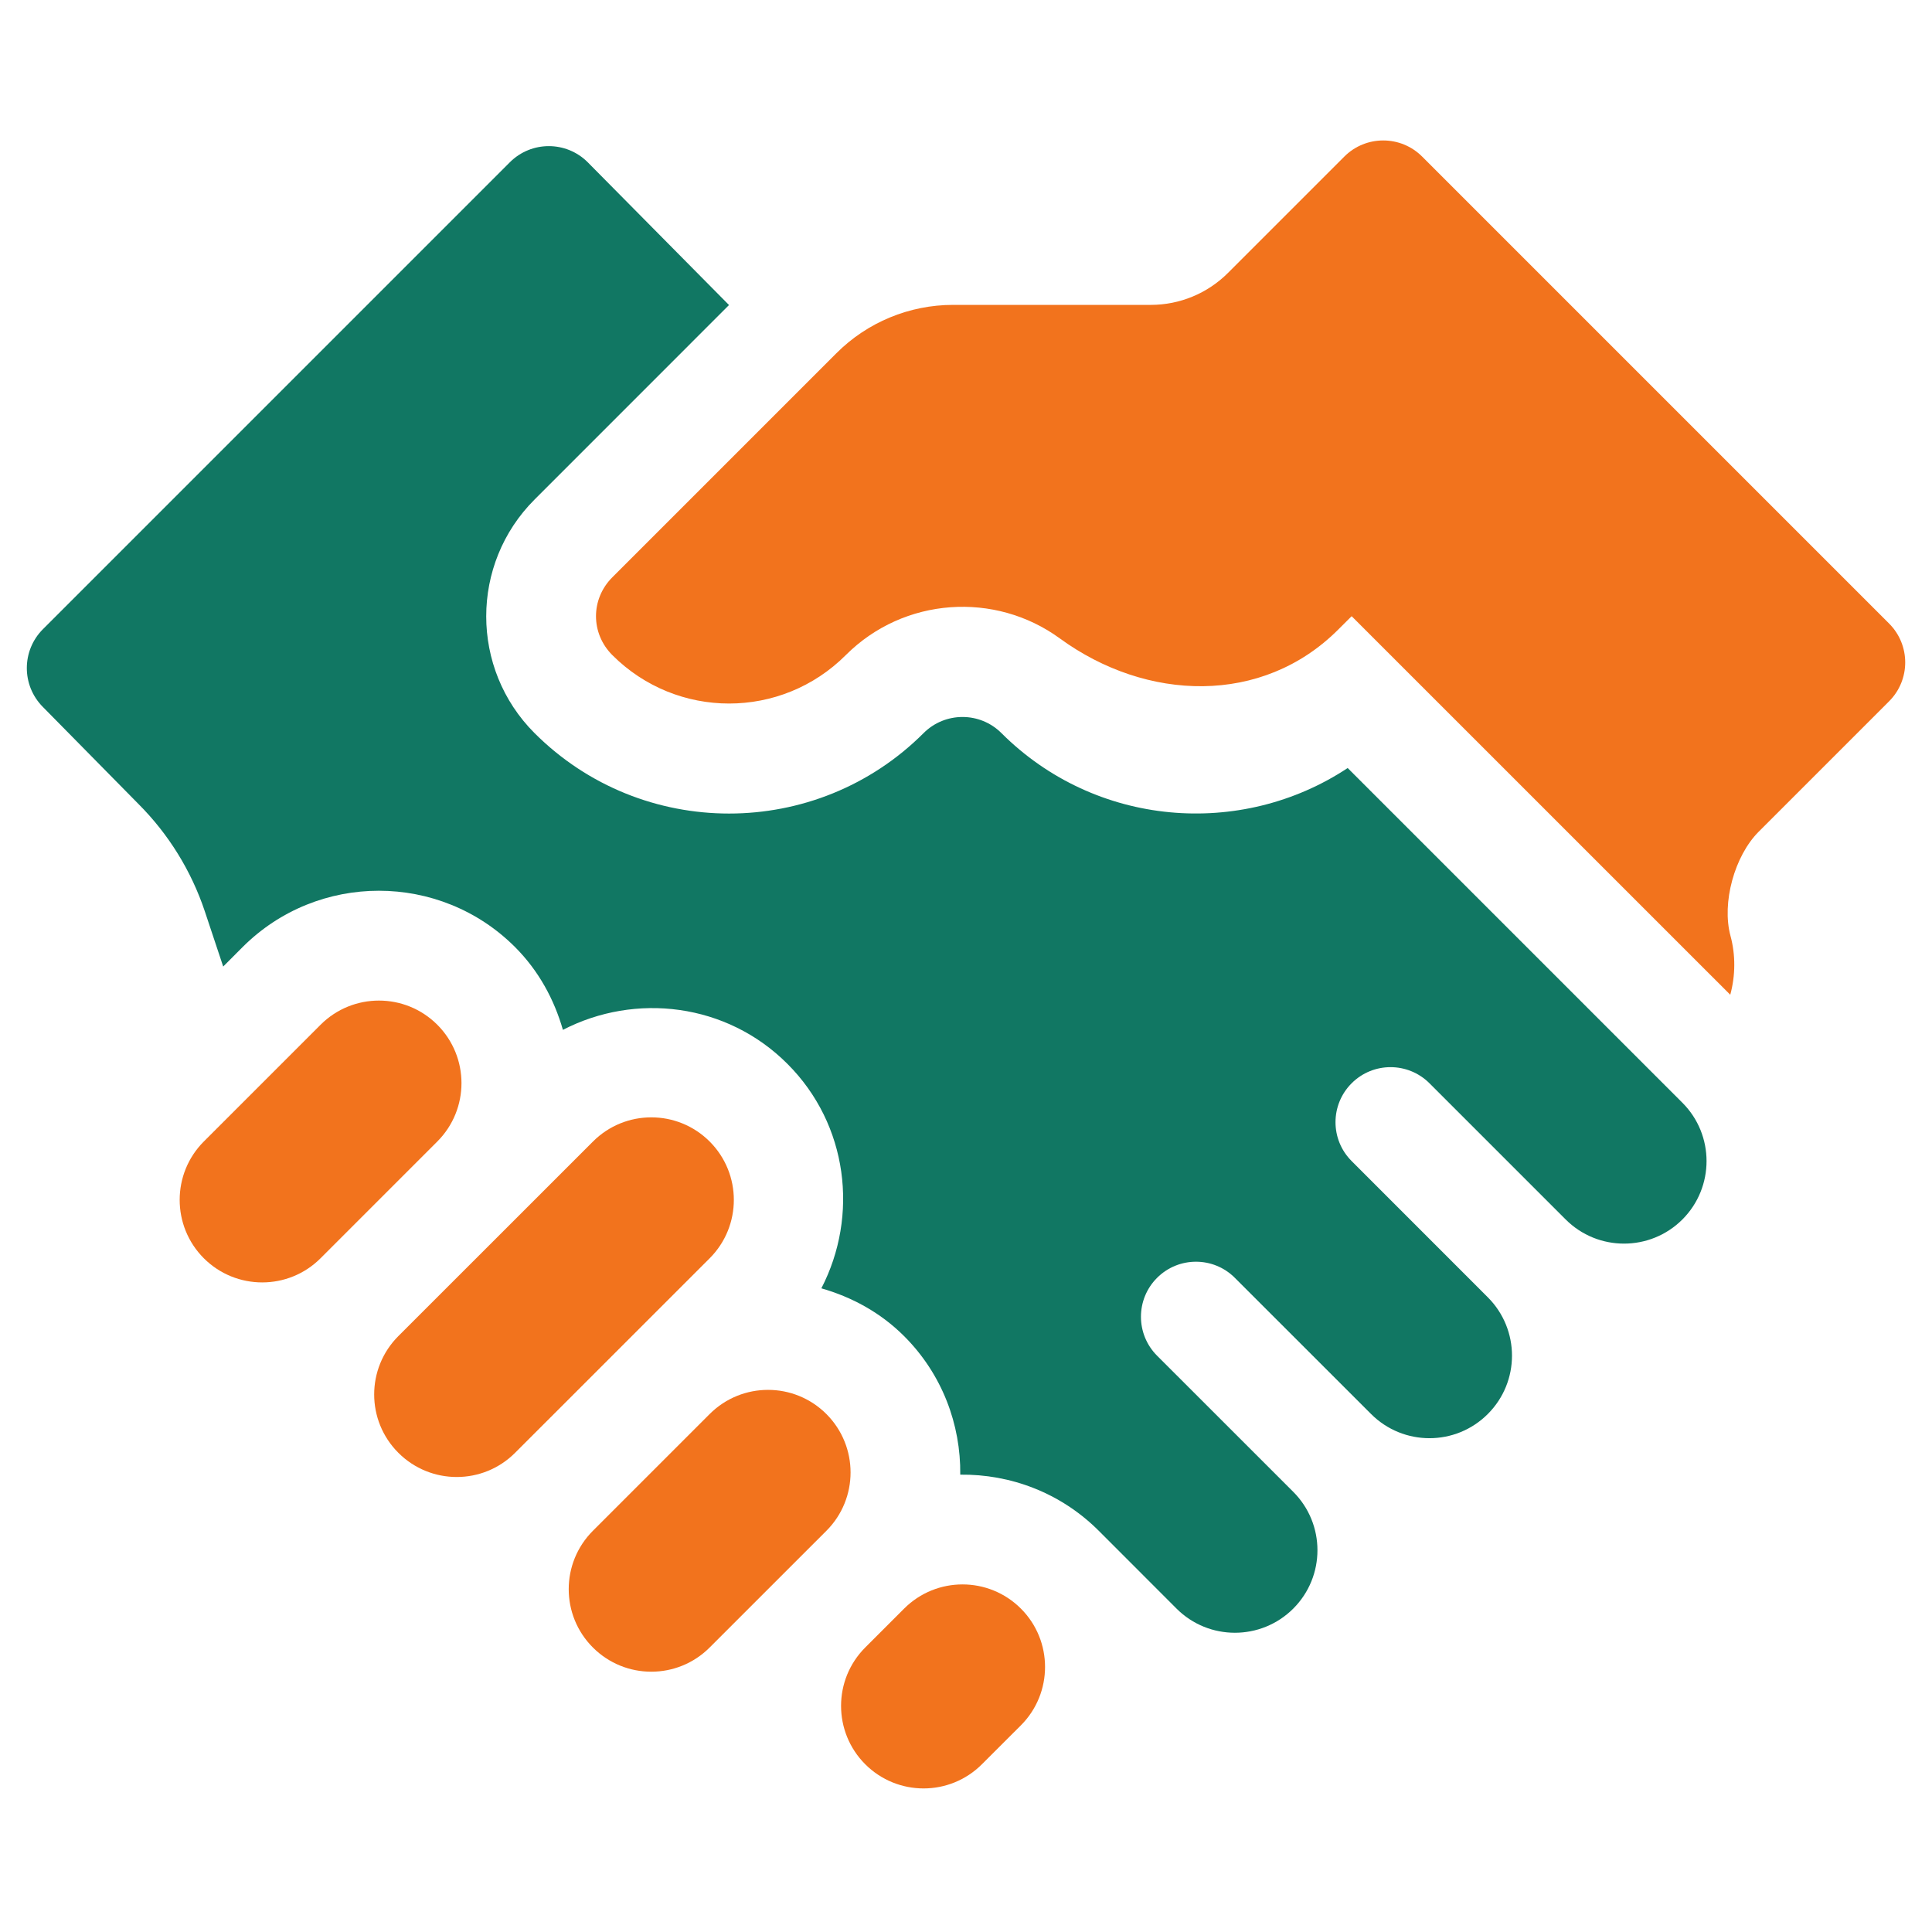
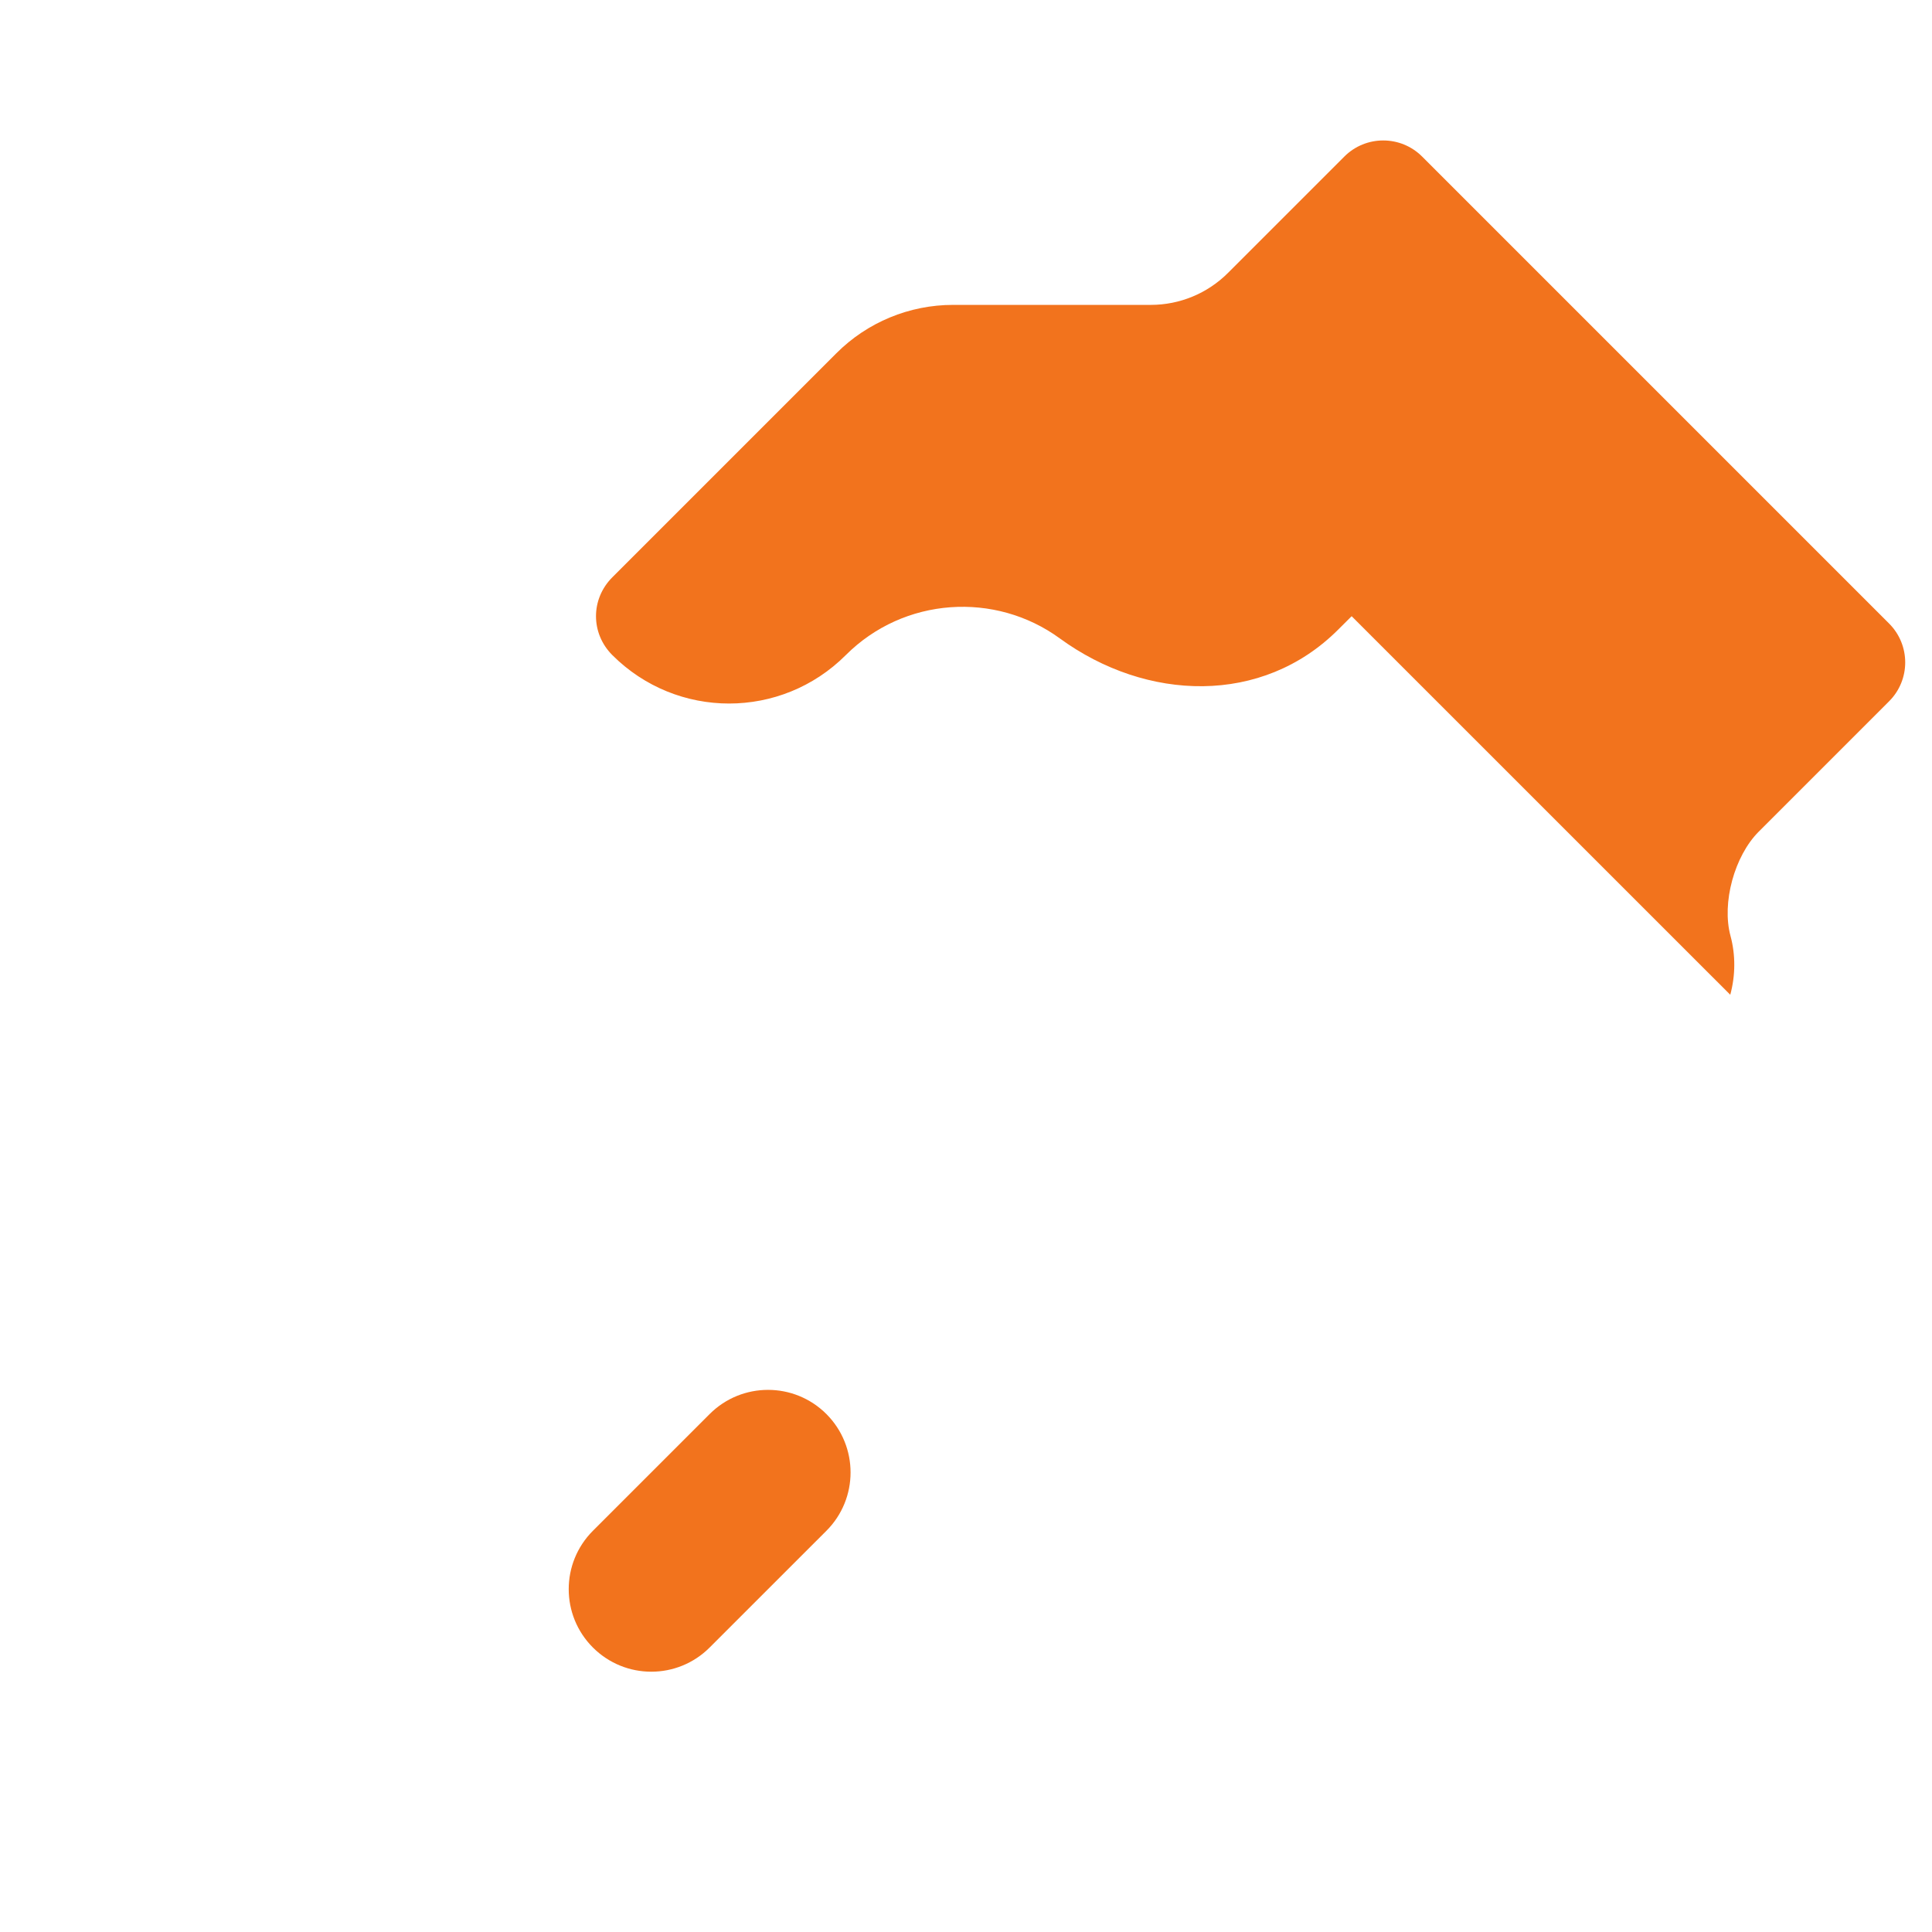
<svg xmlns="http://www.w3.org/2000/svg" width="36" height="36" viewBox="0 0 36 36" fill="none">
  <g clip-path="url(#clip0_14670_46326)">
-     <path d="M5.973 19.095L3.798 21.27C3.198 21.871 3.198 22.845 3.798 23.446C4.399 24.046 5.373 24.046 5.973 23.446L8.149 21.27C8.749 20.669 8.749 19.696 8.149 19.095C7.548 18.494 6.574 18.494 5.973 19.095Z" fill="#F2731D" />
    <path d="M13.223 26.349L11.048 28.524C10.447 29.125 10.447 30.099 11.048 30.699C11.649 31.3 12.623 31.3 13.223 30.699L15.399 28.524C15.999 27.924 15.999 26.95 15.399 26.349C14.798 25.748 13.824 25.748 13.223 26.349Z" fill="#F2731D" />
-     <path d="M18.297 32.874L19.023 32.149C19.623 31.548 19.623 30.574 19.023 29.974C18.422 29.373 17.448 29.373 16.847 29.974L16.122 30.699C15.522 31.3 15.522 32.273 16.122 32.874C16.723 33.475 17.697 33.475 18.297 32.874Z" fill="#F2731D" />
-     <path d="M11.049 21.271L7.423 24.896C6.822 25.497 6.822 26.471 7.423 27.071C8.024 27.672 8.998 27.672 9.598 27.071L13.224 23.446C13.824 22.845 13.824 21.872 13.224 21.271C12.623 20.67 11.649 20.67 11.049 21.271Z" fill="#F2731D" />
-     <path d="M13.584 5.684L10.951 3.023C10.551 2.623 9.902 2.623 9.501 3.023L0.8 11.724C0.4 12.124 0.4 12.773 0.8 13.174L2.578 14.979C3.141 15.542 3.565 16.228 3.817 16.983L4.159 18.01L4.521 17.647C5.921 16.248 8.198 16.248 9.597 17.647C10.04 18.091 10.327 18.626 10.489 19.19C11.84 18.491 13.541 18.691 14.672 19.823C15.804 20.954 16.004 22.654 15.305 24.006C15.869 24.168 16.404 24.454 16.848 24.898C17.558 25.608 17.904 26.545 17.893 27.478C18.826 27.467 19.762 27.813 20.473 28.523C20.829 28.88 21.923 29.974 21.923 29.974C22.523 30.574 23.497 30.574 24.098 29.974C24.699 29.373 24.699 28.399 24.098 27.798L21.56 25.261C21.16 24.86 21.16 24.211 21.56 23.811C21.961 23.41 22.61 23.41 23.01 23.811L25.548 26.348C26.149 26.949 27.123 26.949 27.723 26.348C28.324 25.748 28.324 24.774 27.723 24.173L25.186 21.635C24.785 21.235 24.785 20.586 25.186 20.185C25.586 19.785 26.235 19.785 26.636 20.185L29.174 22.723C29.774 23.323 30.748 23.323 31.349 22.723C31.949 22.122 31.949 21.148 31.349 20.548L25.112 14.311C23.123 15.627 20.411 15.41 18.66 13.66C18.26 13.26 17.61 13.26 17.21 13.66C15.211 15.659 11.959 15.659 9.96 13.66C8.76 12.46 8.76 10.509 9.96 9.309L13.584 5.684Z" fill="#117763" />
    <path d="M26.5 2.918C26.099 2.517 25.45 2.517 25.049 2.918L22.881 5.086C22.5 5.467 21.983 5.681 21.445 5.681H17.759C16.944 5.681 16.161 6.005 15.585 6.582L11.41 10.757C11.004 11.163 11.004 11.801 11.41 12.207C12.614 13.41 14.557 13.41 15.76 12.207C16.845 11.122 18.545 11.018 19.747 11.895C21.364 13.075 23.521 13.147 24.936 11.731L25.186 11.482L32.241 18.536C32.339 18.175 32.341 17.793 32.245 17.438C32.079 16.823 32.32 15.949 32.77 15.498L35.2 13.068C35.601 12.668 35.601 12.019 35.2 11.618L26.5 2.918Z" fill="#F2731D" />
  </g>
  <defs>
    <clipPath id="clip0_14670_46326">
      <rect width="35" height="35" fill="white" transform="translate(0.5 0.5)" />
    </clipPath>
  </defs>
</svg>